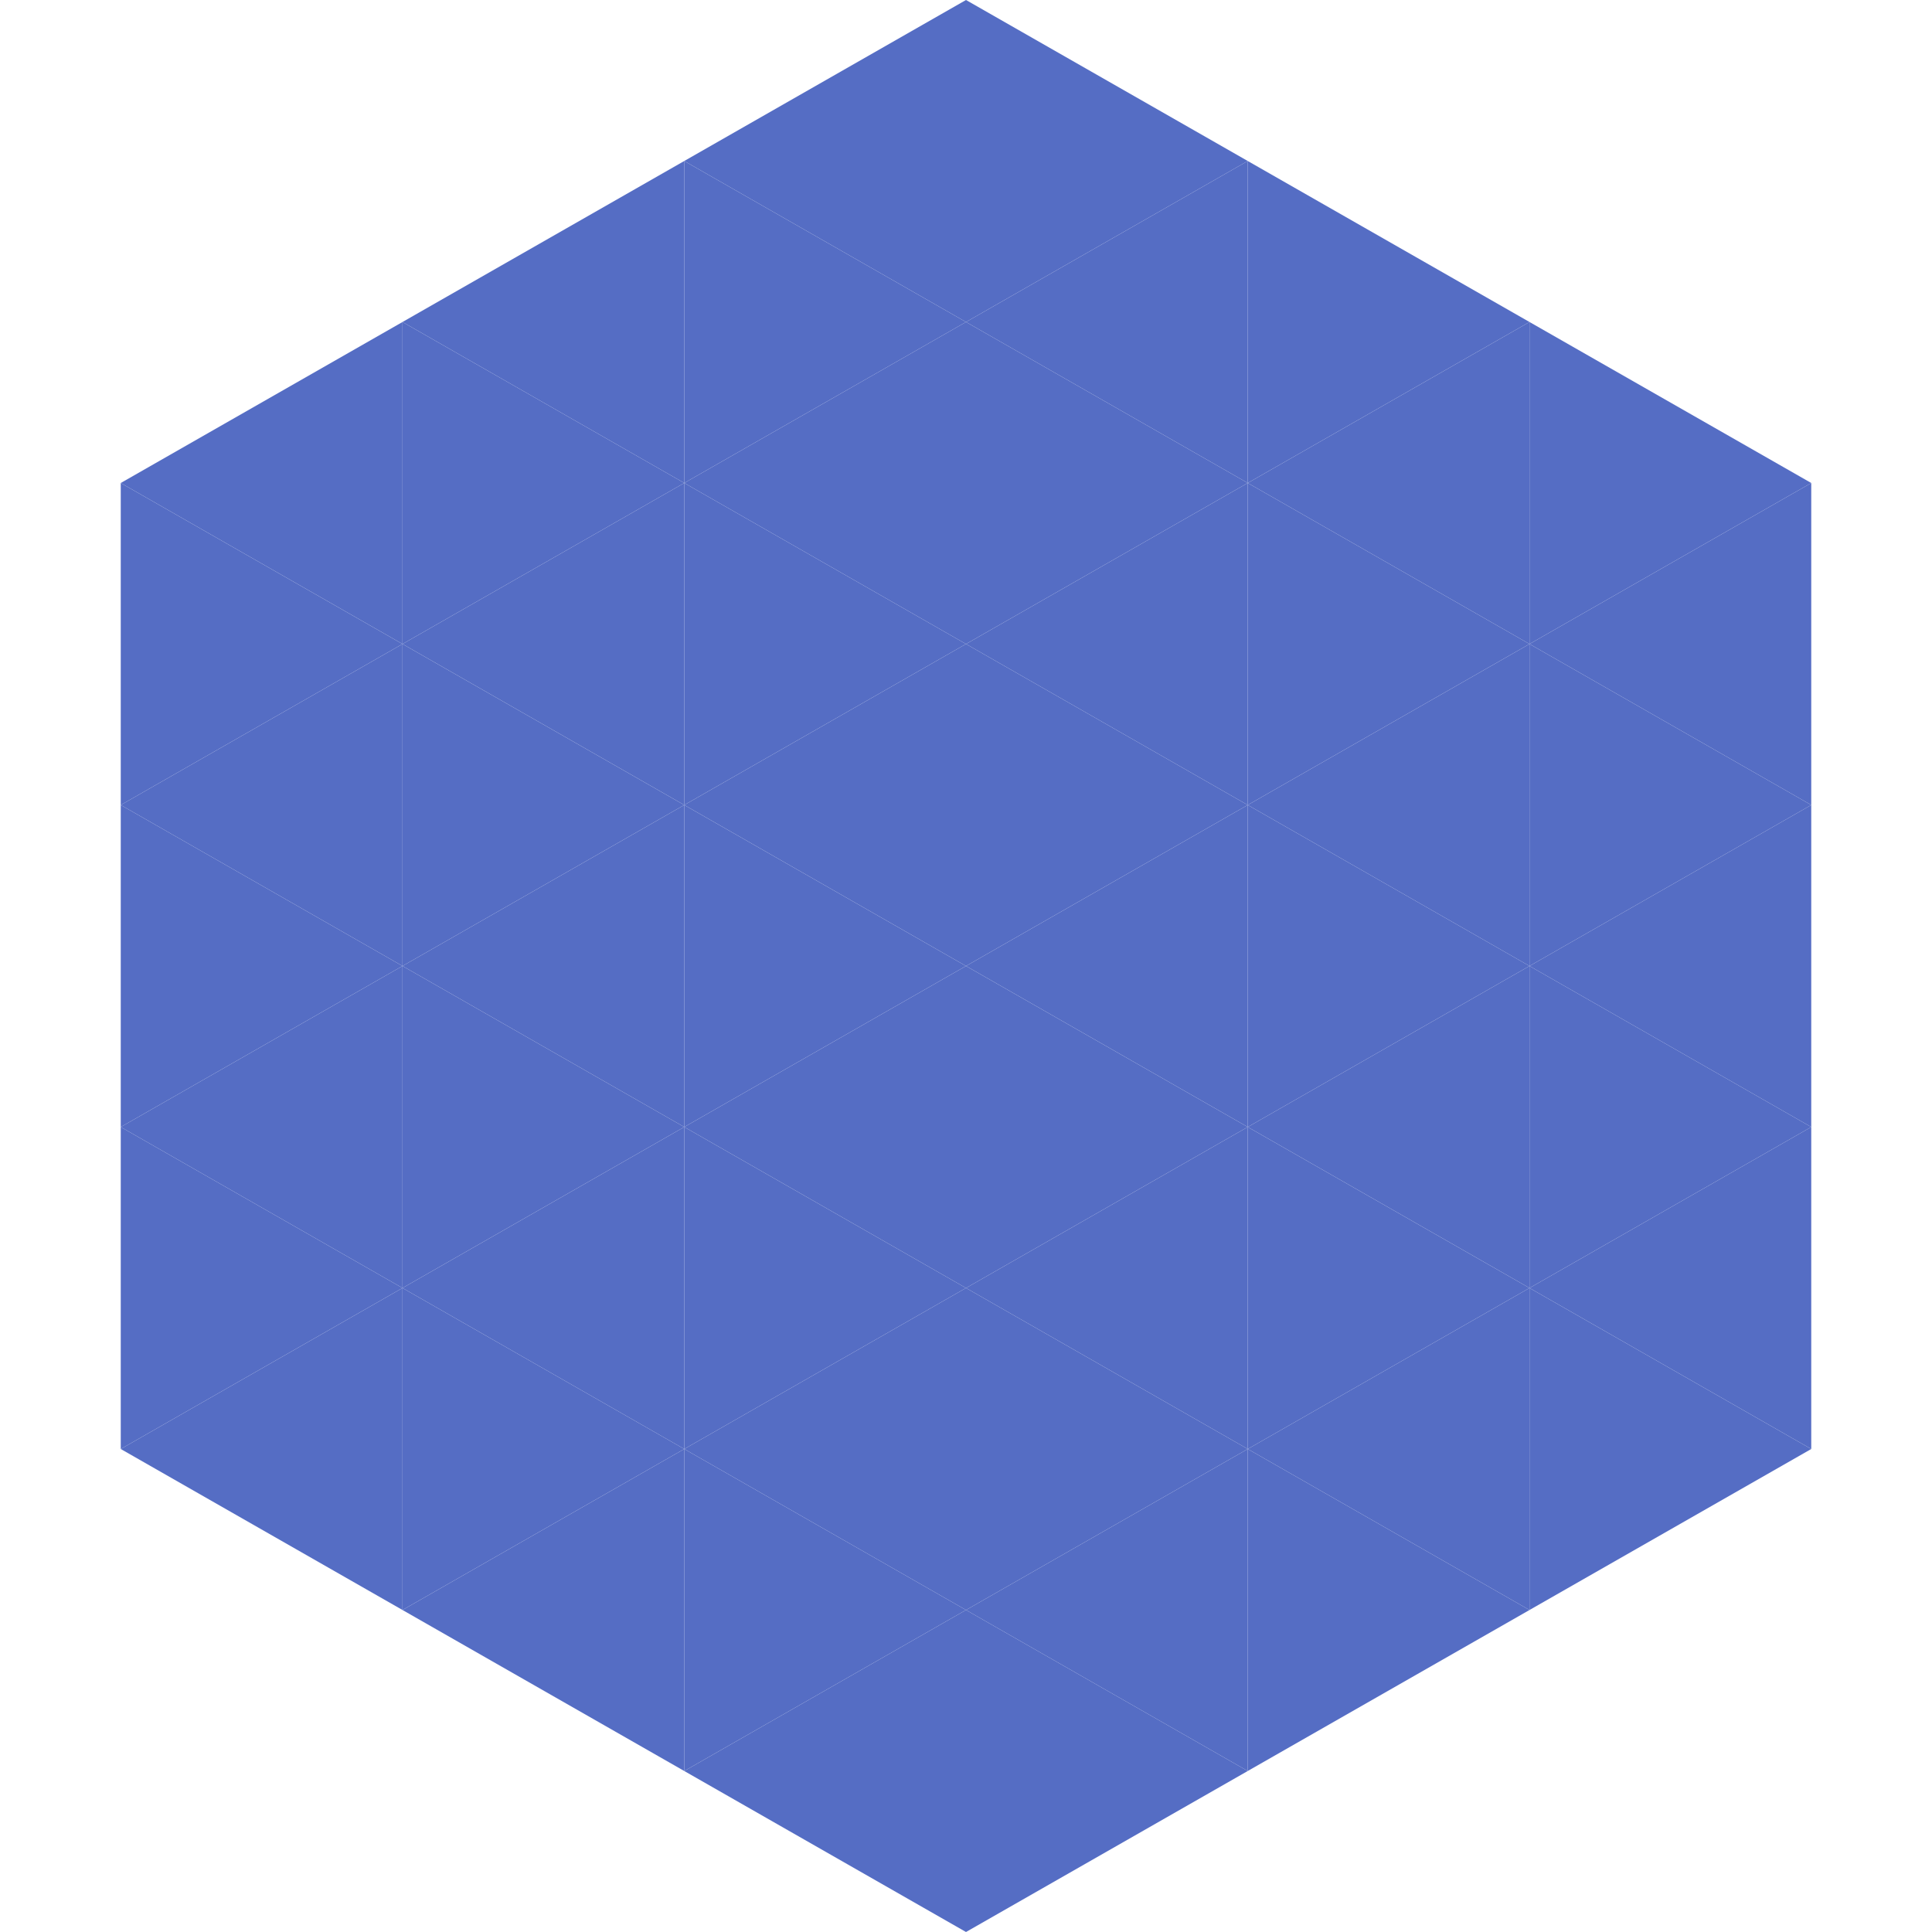
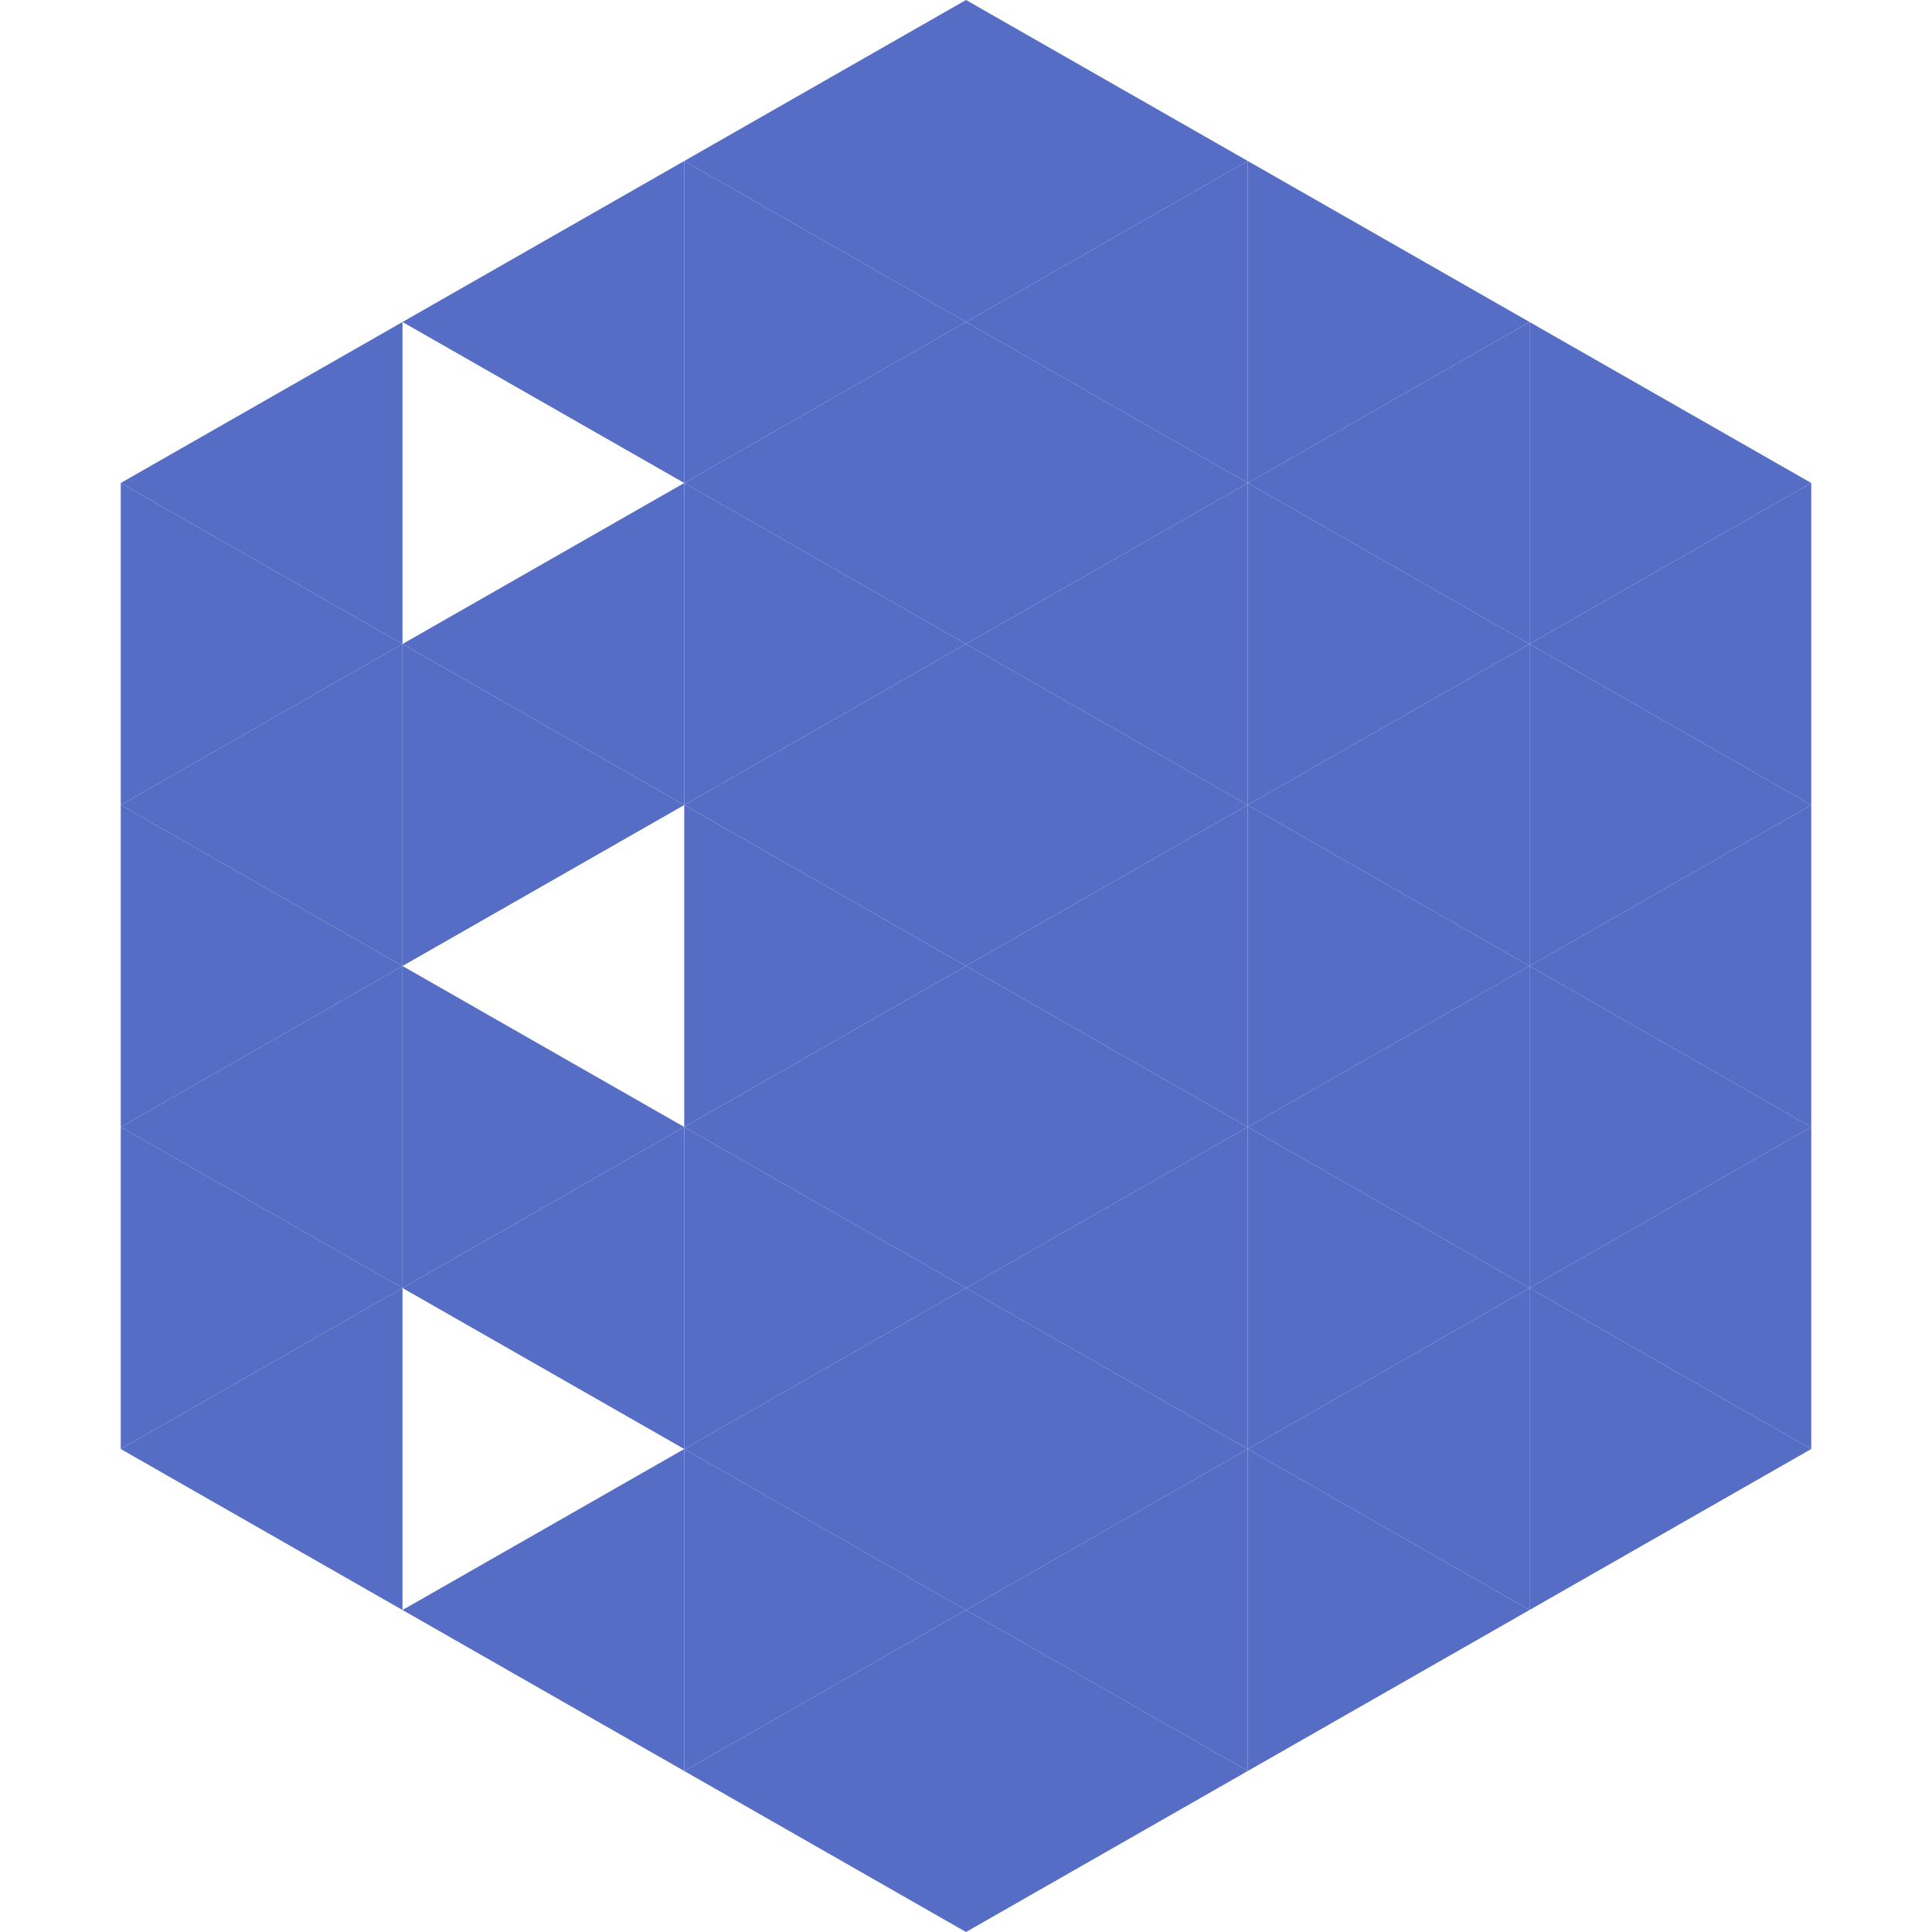
<svg xmlns="http://www.w3.org/2000/svg" width="240" height="240">
  <polygon points="50,40 15,60 50,80" style="fill:rgb(85,109,196)" />
  <polygon points="190,40 225,60 190,80" style="fill:rgb(85,109,196)" />
  <polygon points="15,60 50,80 15,100" style="fill:rgb(85,109,196)" />
  <polygon points="225,60 190,80 225,100" style="fill:rgb(85,109,196)" />
  <polygon points="50,80 15,100 50,120" style="fill:rgb(85,109,196)" />
  <polygon points="190,80 225,100 190,120" style="fill:rgb(85,109,196)" />
  <polygon points="15,100 50,120 15,140" style="fill:rgb(85,109,196)" />
  <polygon points="225,100 190,120 225,140" style="fill:rgb(85,109,196)" />
  <polygon points="50,120 15,140 50,160" style="fill:rgb(85,109,196)" />
  <polygon points="190,120 225,140 190,160" style="fill:rgb(85,109,196)" />
  <polygon points="15,140 50,160 15,180" style="fill:rgb(85,109,196)" />
  <polygon points="225,140 190,160 225,180" style="fill:rgb(85,109,196)" />
  <polygon points="50,160 15,180 50,200" style="fill:rgb(85,109,196)" />
  <polygon points="190,160 225,180 190,200" style="fill:rgb(85,109,196)" />
  <polygon points="15,180 50,200 15,220" style="fill:rgb(255,255,255); fill-opacity:0" />
  <polygon points="225,180 190,200 225,220" style="fill:rgb(255,255,255); fill-opacity:0" />
  <polygon points="50,0 85,20 50,40" style="fill:rgb(255,255,255); fill-opacity:0" />
  <polygon points="190,0 155,20 190,40" style="fill:rgb(255,255,255); fill-opacity:0" />
  <polygon points="85,20 50,40 85,60" style="fill:rgb(85,109,196)" />
  <polygon points="155,20 190,40 155,60" style="fill:rgb(85,109,196)" />
-   <polygon points="50,40 85,60 50,80" style="fill:rgb(85,109,196)" />
  <polygon points="190,40 155,60 190,80" style="fill:rgb(85,109,196)" />
  <polygon points="85,60 50,80 85,100" style="fill:rgb(85,109,196)" />
  <polygon points="155,60 190,80 155,100" style="fill:rgb(85,109,196)" />
  <polygon points="50,80 85,100 50,120" style="fill:rgb(85,109,196)" />
  <polygon points="190,80 155,100 190,120" style="fill:rgb(85,109,196)" />
-   <polygon points="85,100 50,120 85,140" style="fill:rgb(85,109,196)" />
  <polygon points="155,100 190,120 155,140" style="fill:rgb(85,109,196)" />
  <polygon points="50,120 85,140 50,160" style="fill:rgb(85,109,196)" />
  <polygon points="190,120 155,140 190,160" style="fill:rgb(85,109,196)" />
  <polygon points="85,140 50,160 85,180" style="fill:rgb(85,109,196)" />
  <polygon points="155,140 190,160 155,180" style="fill:rgb(85,109,196)" />
-   <polygon points="50,160 85,180 50,200" style="fill:rgb(85,109,196)" />
  <polygon points="190,160 155,180 190,200" style="fill:rgb(85,109,196)" />
  <polygon points="85,180 50,200 85,220" style="fill:rgb(85,109,196)" />
  <polygon points="155,180 190,200 155,220" style="fill:rgb(85,109,196)" />
  <polygon points="120,0 85,20 120,40" style="fill:rgb(85,109,196)" />
  <polygon points="120,0 155,20 120,40" style="fill:rgb(85,109,196)" />
  <polygon points="85,20 120,40 85,60" style="fill:rgb(85,109,196)" />
  <polygon points="155,20 120,40 155,60" style="fill:rgb(85,109,196)" />
  <polygon points="120,40 85,60 120,80" style="fill:rgb(85,109,196)" />
  <polygon points="120,40 155,60 120,80" style="fill:rgb(85,109,196)" />
  <polygon points="85,60 120,80 85,100" style="fill:rgb(85,109,196)" />
  <polygon points="155,60 120,80 155,100" style="fill:rgb(85,109,196)" />
  <polygon points="120,80 85,100 120,120" style="fill:rgb(85,109,196)" />
  <polygon points="120,80 155,100 120,120" style="fill:rgb(85,109,196)" />
  <polygon points="85,100 120,120 85,140" style="fill:rgb(85,109,196)" />
  <polygon points="155,100 120,120 155,140" style="fill:rgb(85,109,196)" />
  <polygon points="120,120 85,140 120,160" style="fill:rgb(85,109,196)" />
  <polygon points="120,120 155,140 120,160" style="fill:rgb(85,109,196)" />
  <polygon points="85,140 120,160 85,180" style="fill:rgb(85,109,196)" />
  <polygon points="155,140 120,160 155,180" style="fill:rgb(85,109,196)" />
  <polygon points="120,160 85,180 120,200" style="fill:rgb(85,109,196)" />
  <polygon points="120,160 155,180 120,200" style="fill:rgb(85,109,196)" />
  <polygon points="85,180 120,200 85,220" style="fill:rgb(85,109,196)" />
  <polygon points="155,180 120,200 155,220" style="fill:rgb(85,109,196)" />
  <polygon points="120,200 85,220 120,240" style="fill:rgb(85,109,196)" />
  <polygon points="120,200 155,220 120,240" style="fill:rgb(85,109,196)" />
  <polygon points="85,220 120,240 85,260" style="fill:rgb(255,255,255); fill-opacity:0" />
  <polygon points="155,220 120,240 155,260" style="fill:rgb(255,255,255); fill-opacity:0" />
</svg>